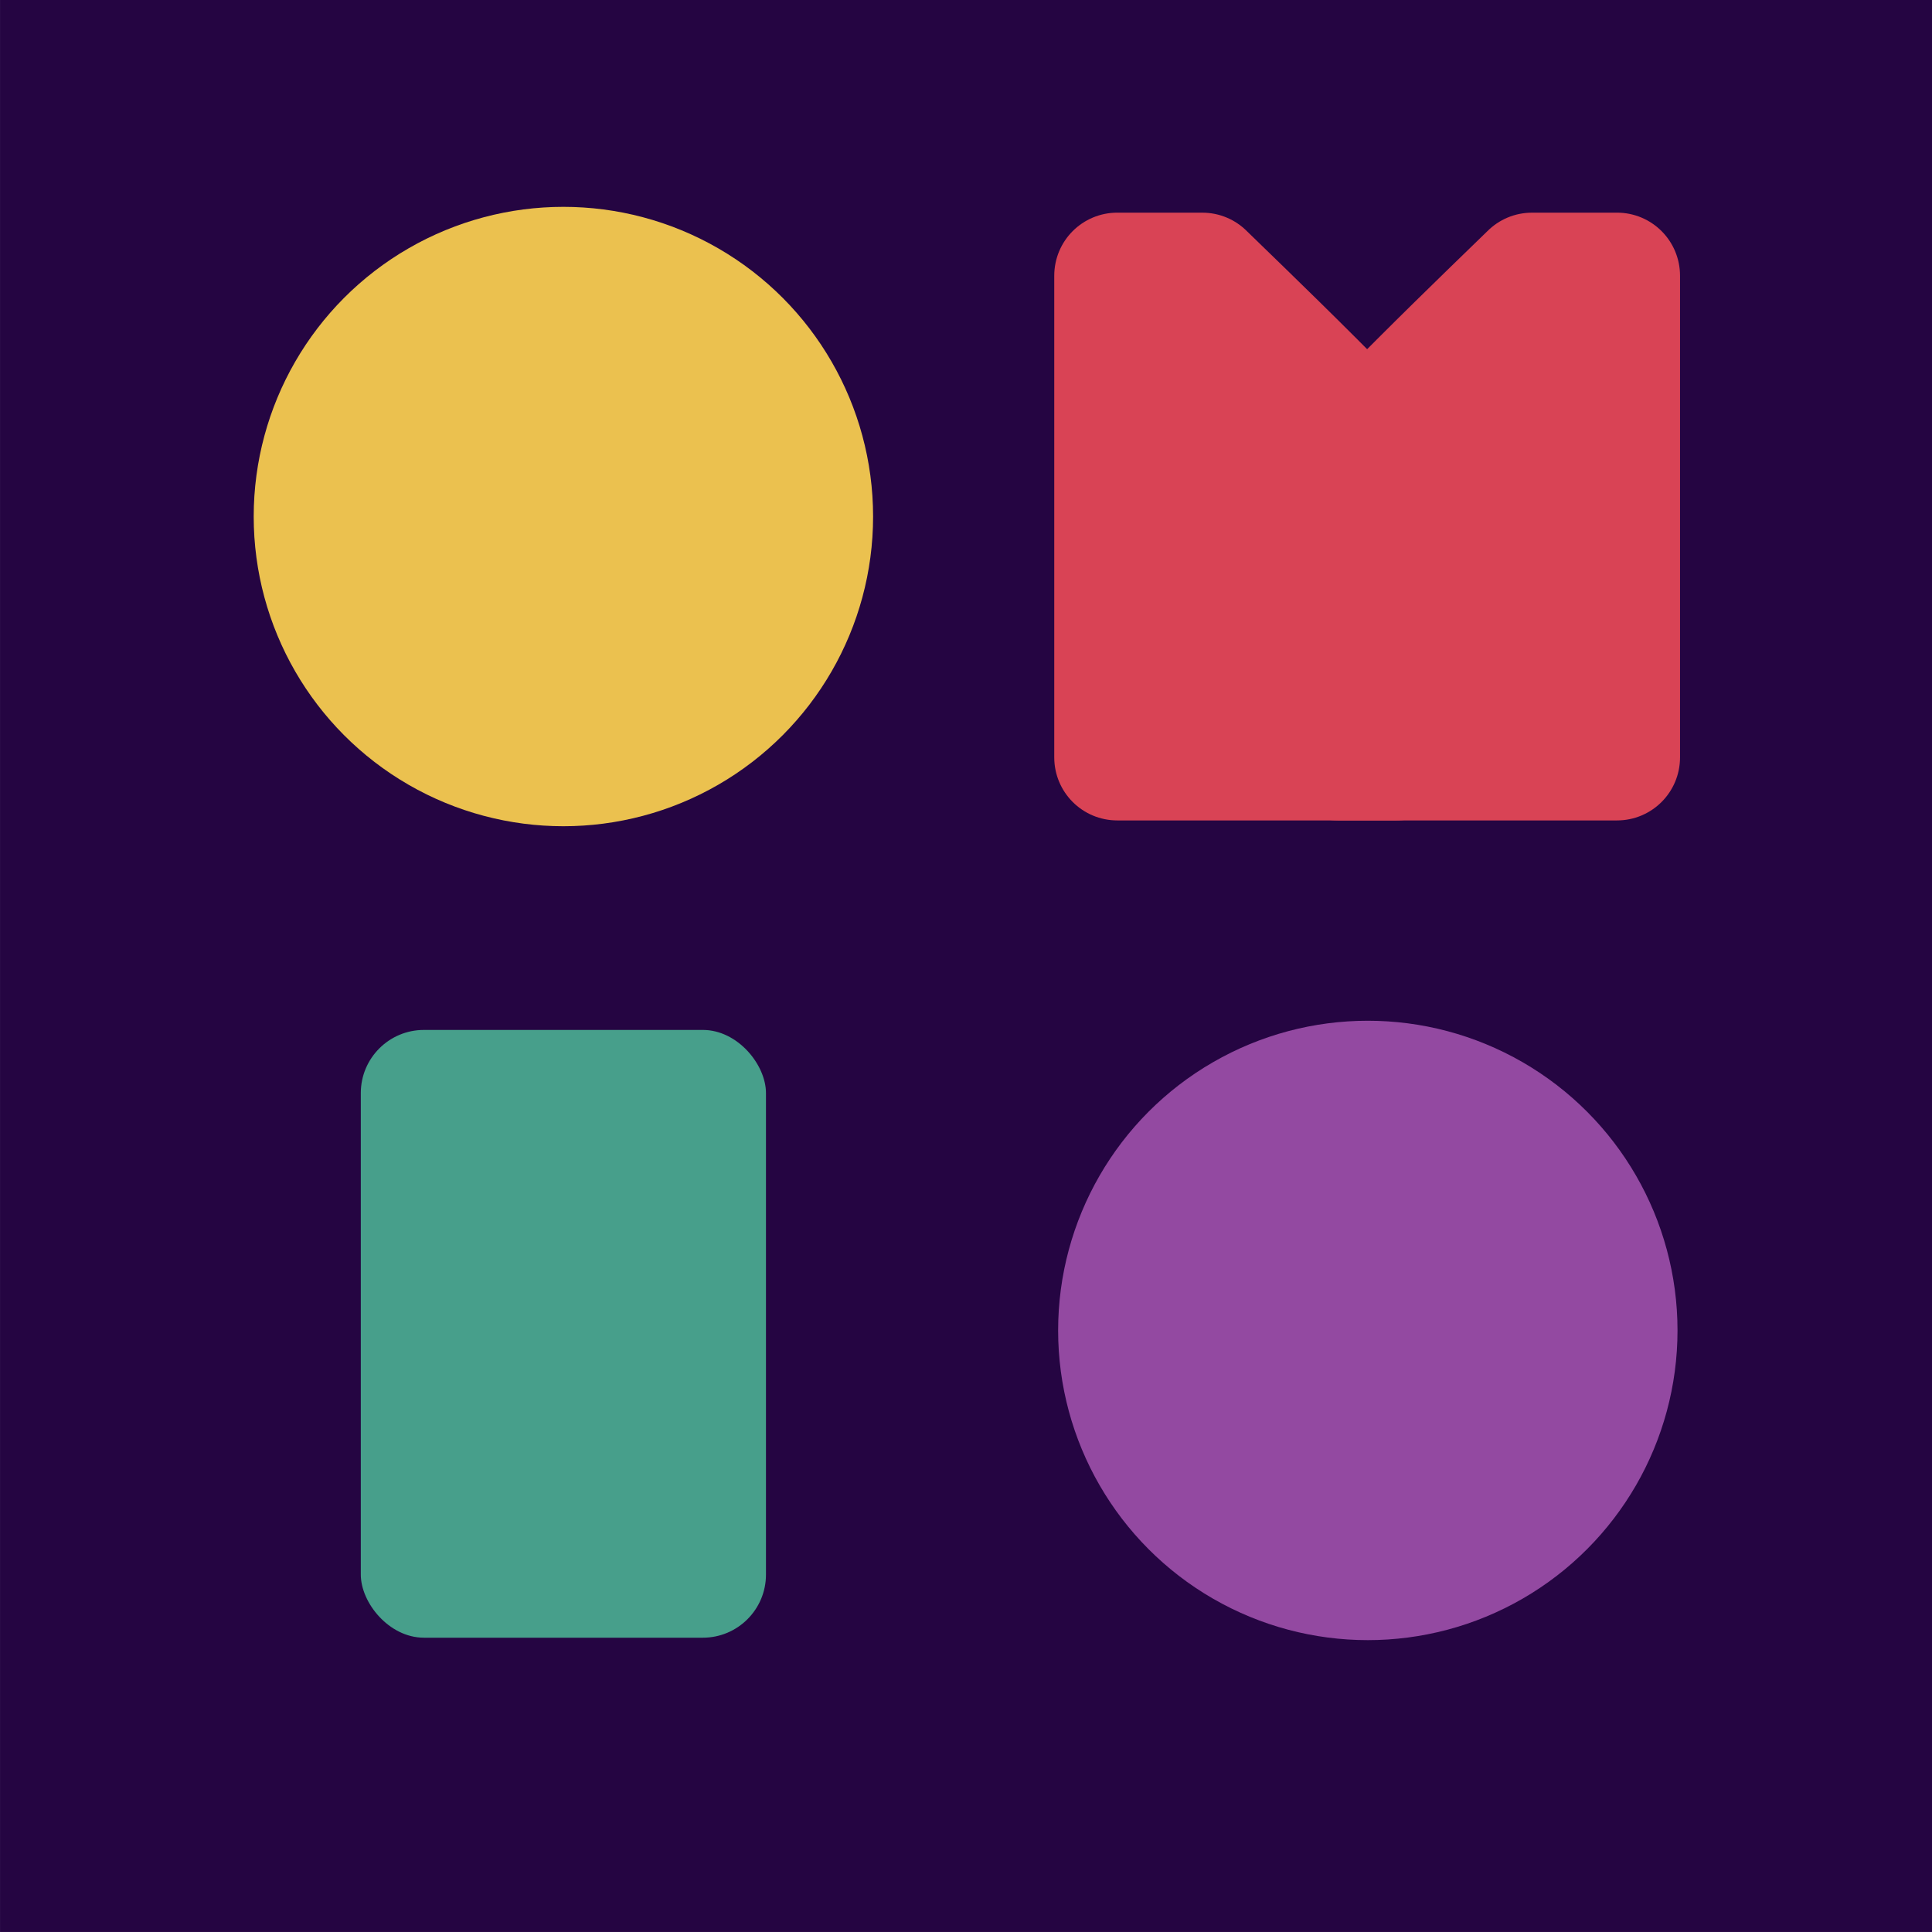
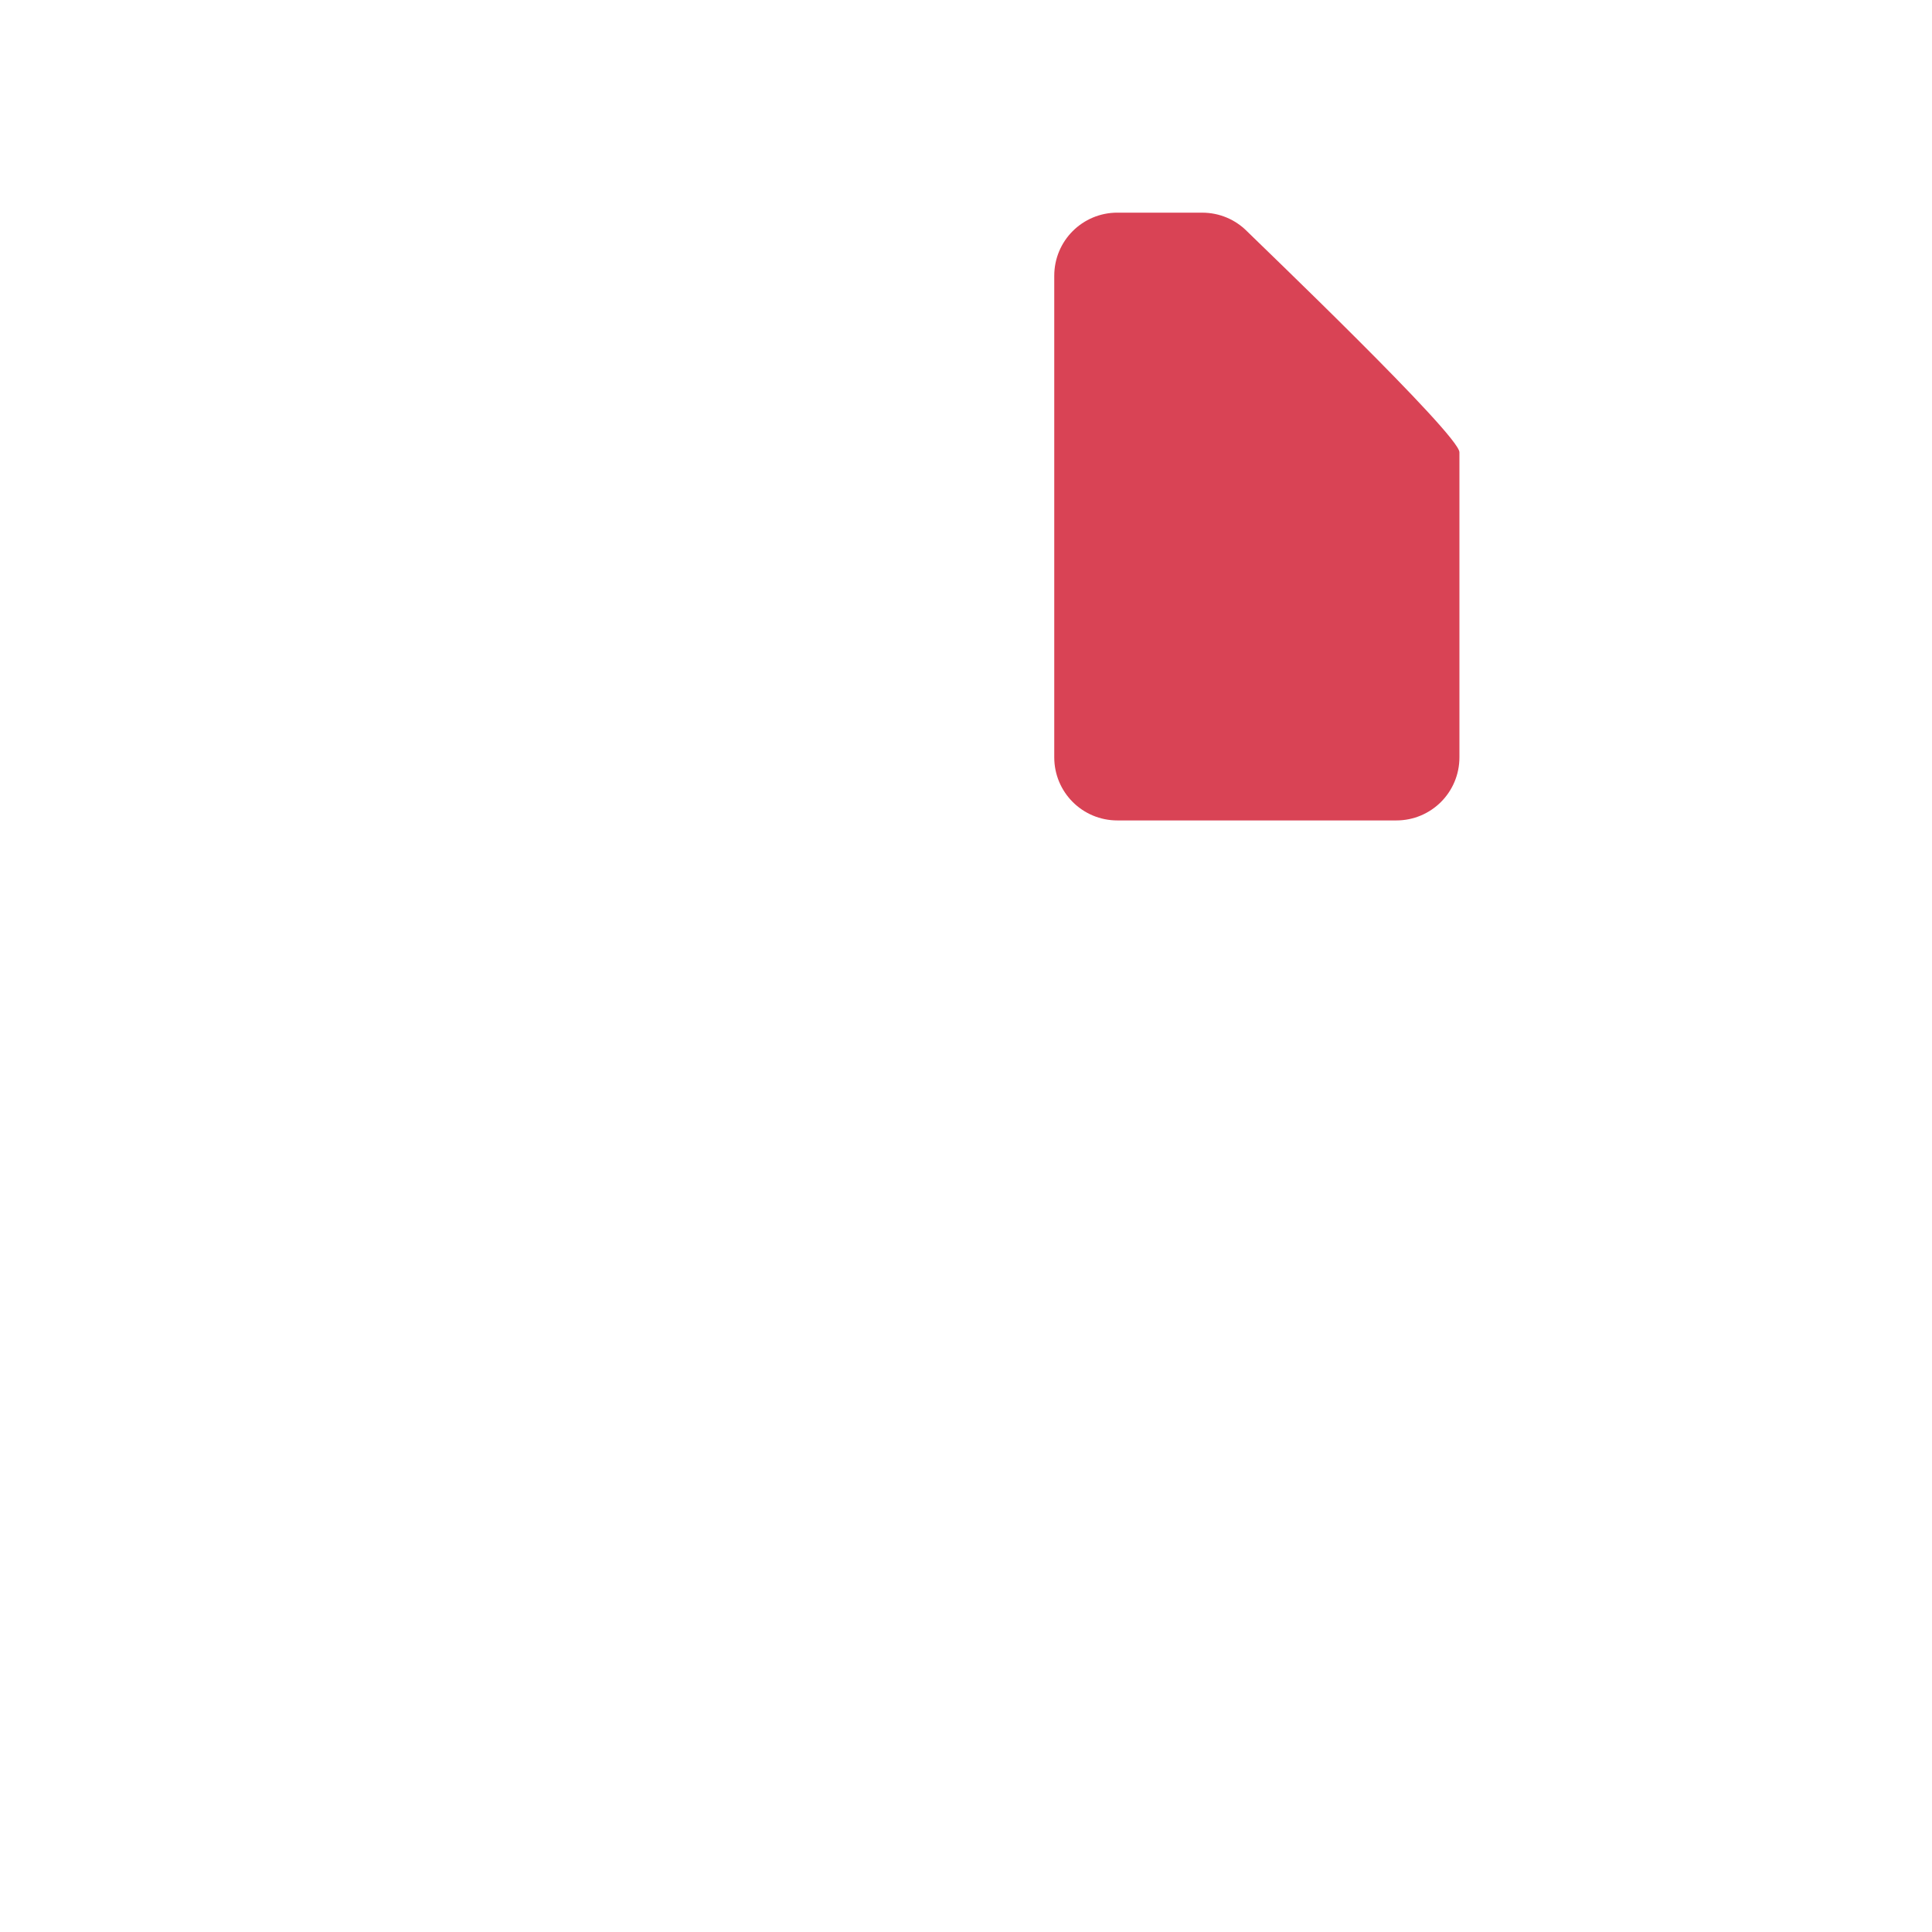
<svg xmlns="http://www.w3.org/2000/svg" width="115.866mm" height="115.866mm" viewBox="0 0 115.866 115.866" version="1.1" id="svg5" xml:space="preserve">
  <defs id="defs2" />
  <g id="layer1" transform="translate(594.636,-1032.406)">
    <g id="g6426" transform="translate(-138.639,779.631)" style="stroke:none">
-       <rect style="fill:#250542;fill-opacity:1;stroke:none;stroke-width:2;stroke-linecap:round" id="rect6410" width="115.866" height="115.866" x="-455.996" y="252.774" rx="0" ry="0" />
      <g id="g6424" transform="translate(221.824)" style="stroke:none">
-         <circle style="fill:#9349a1;fill-opacity:1;stroke:none;stroke-width:2;stroke-linecap:round" id="circle6412" cx="-595.79" cy="332.564" r="18.573" />
-         <rect style="fill:#479f8b;fill-opacity:1;stroke:none;stroke-width:2;stroke-linecap:round" id="rect6414" width="24.299" height="36.449" x="-656.183" y="314.542" ry="3.787" rx="3.787" />
        <g id="g6420" transform="translate(-900.609,255.528)" style="fill:#d94355;fill-opacity:1;stroke:none">
          <path id="path6416" style="fill:#d94355;fill-opacity:1;stroke:none;stroke-width:2;stroke-linecap:round" d="m 289.801,10.001 h 5.084 c 1.049,0 1.996,0.422 2.68,1.107 0.684,0.684 12.748,12.215 12.748,13.263 v 18.292 c 0,2.098 -1.689,3.787 -3.787,3.787 h -16.725 c -2.098,0 -3.787,-1.689 -3.787,-3.787 V 13.787 c 0,-2.098 1.689,-3.787 3.787,-3.787 z" />
-           <path id="path6418" style="fill:#d94355;fill-opacity:1;stroke:none;stroke-width:2;stroke-linecap:round" d="m 319.756,10.001 h -5.084 c -1.049,0 -1.996,0.422 -2.68,1.107 -0.684,0.684 -12.748,12.215 -12.748,13.263 v 18.292 c 0,2.098 1.689,3.787 3.787,3.787 h 16.725 c 2.098,0 3.787,-1.689 3.787,-3.787 V 13.787 c 0,-2.098 -1.689,-3.787 -3.787,-3.787 z" />
        </g>
-         <circle style="fill:#ebc14f;fill-opacity:1;stroke:none;stroke-width:2;stroke-linecap:round" id="circle6422" cx="-644.033" cy="283.753" r="18.573" />
      </g>
    </g>
  </g>
</svg>